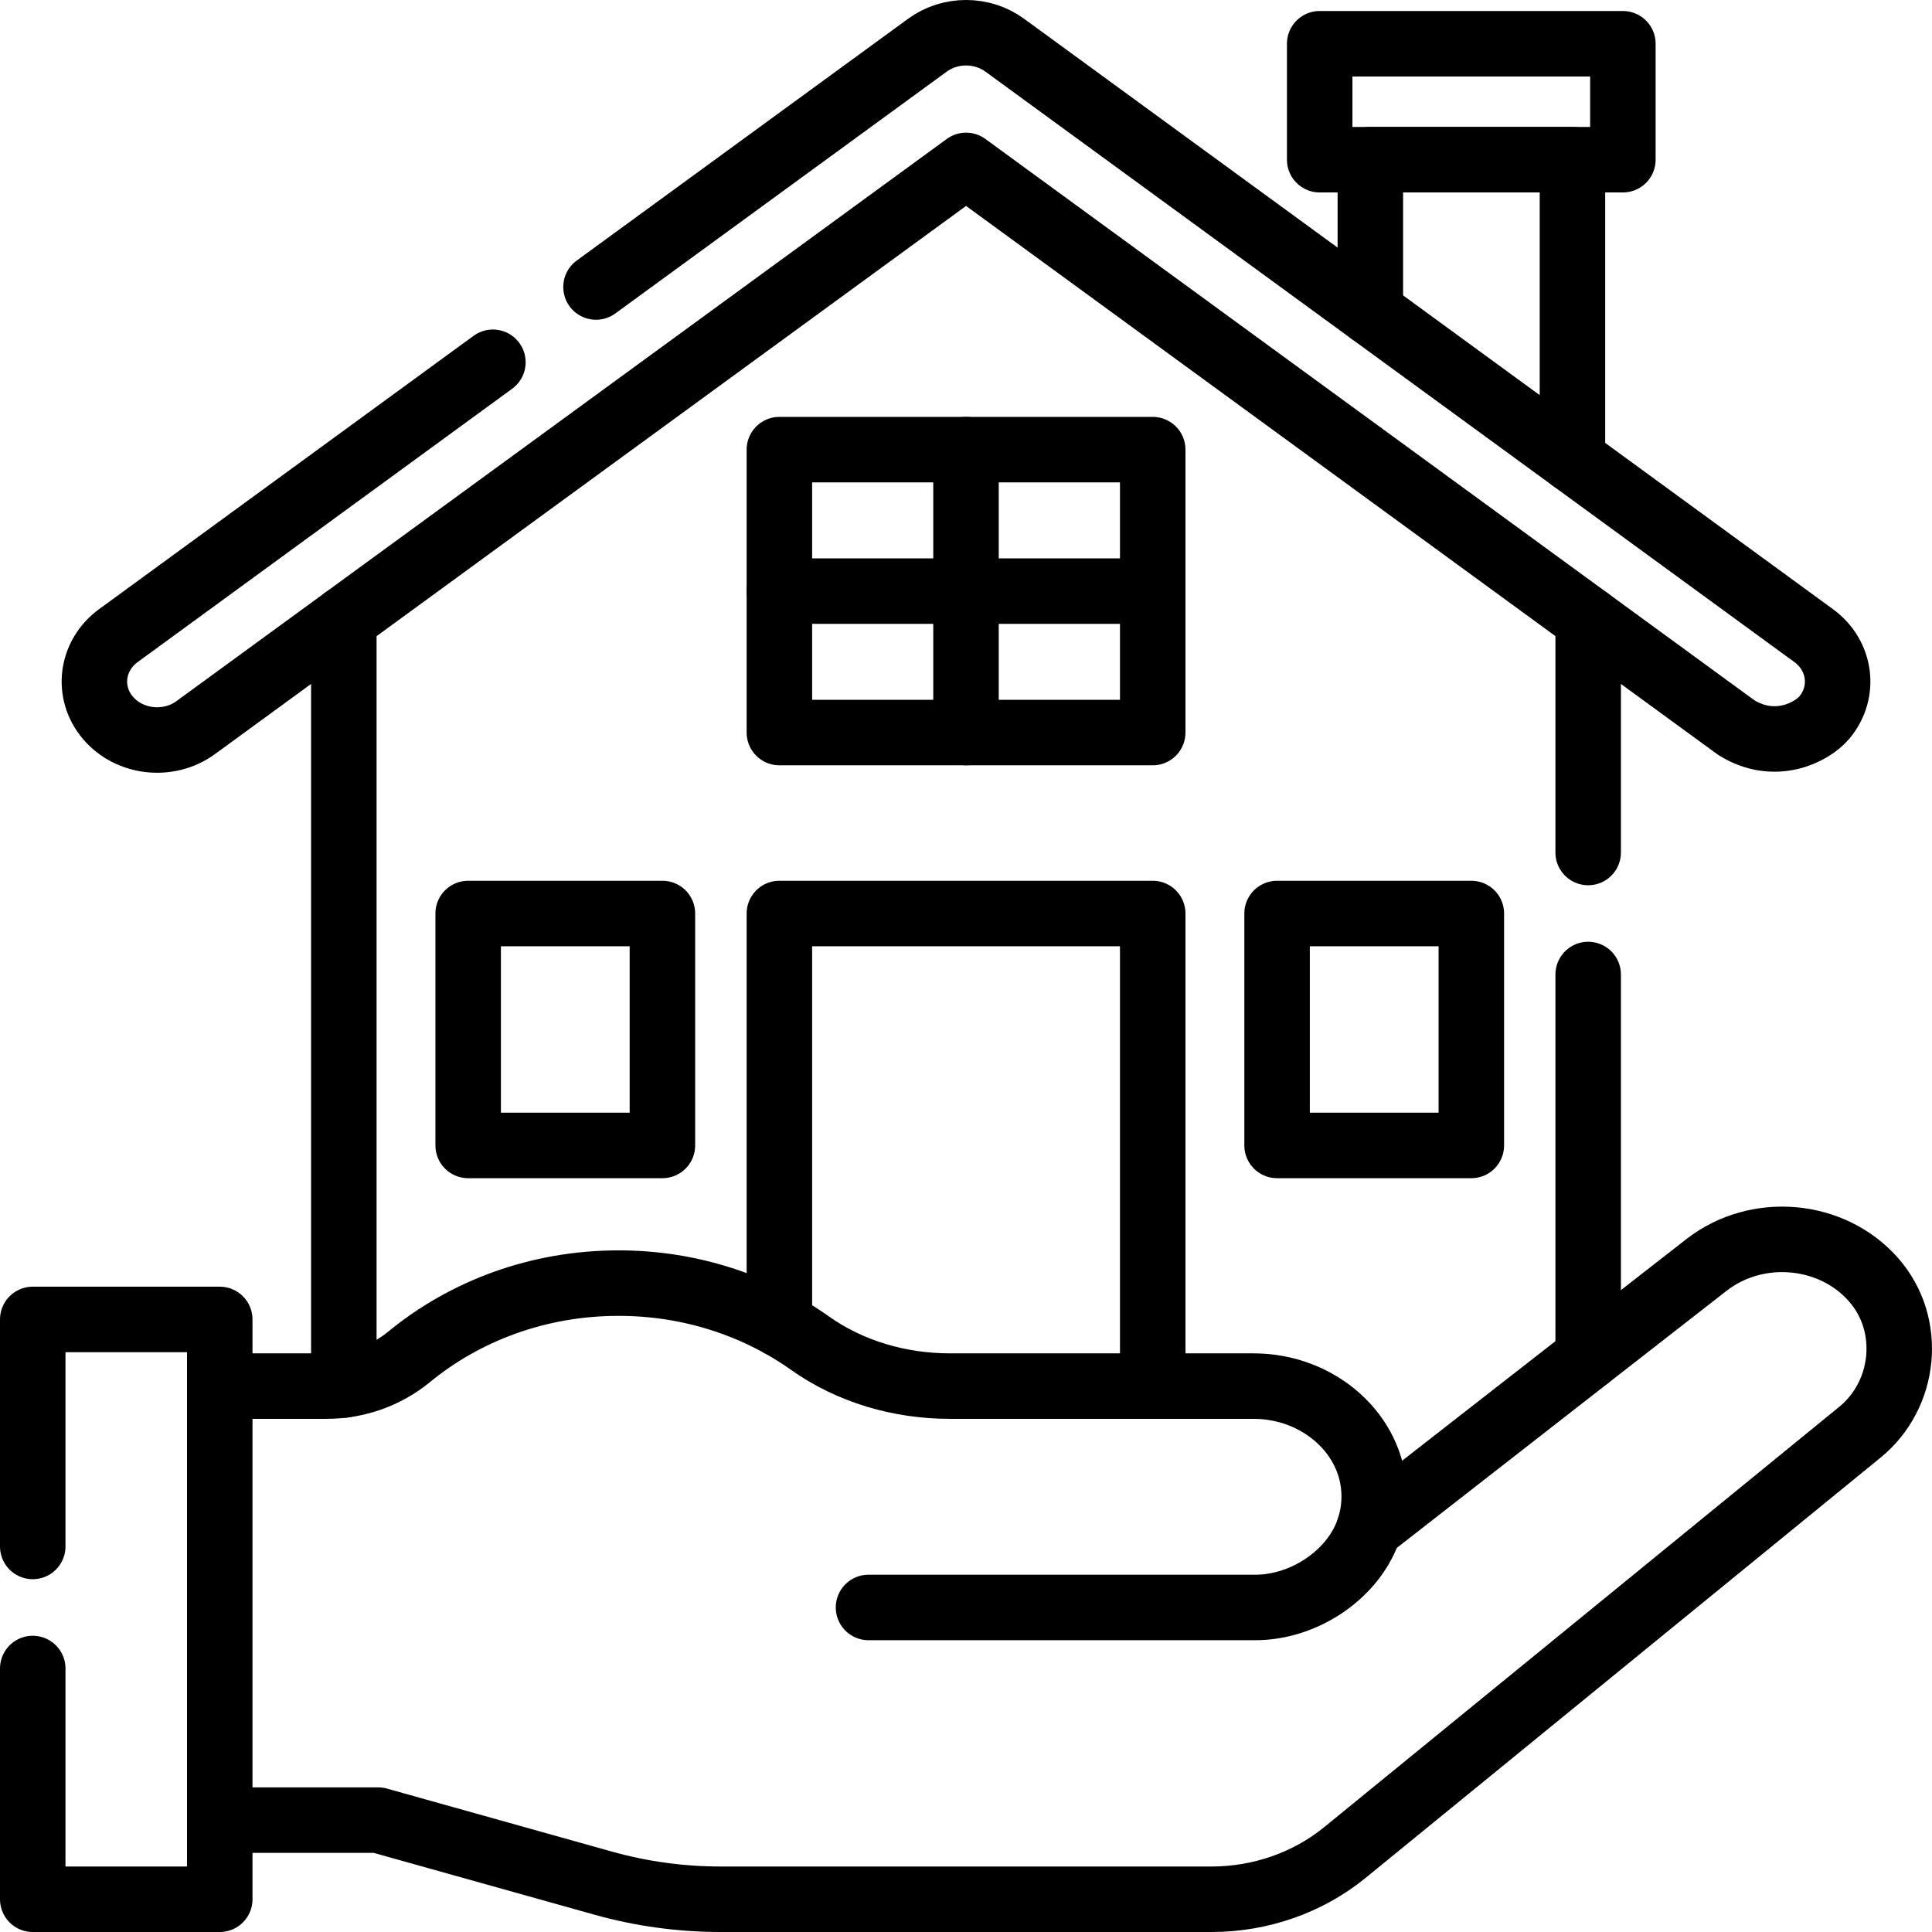
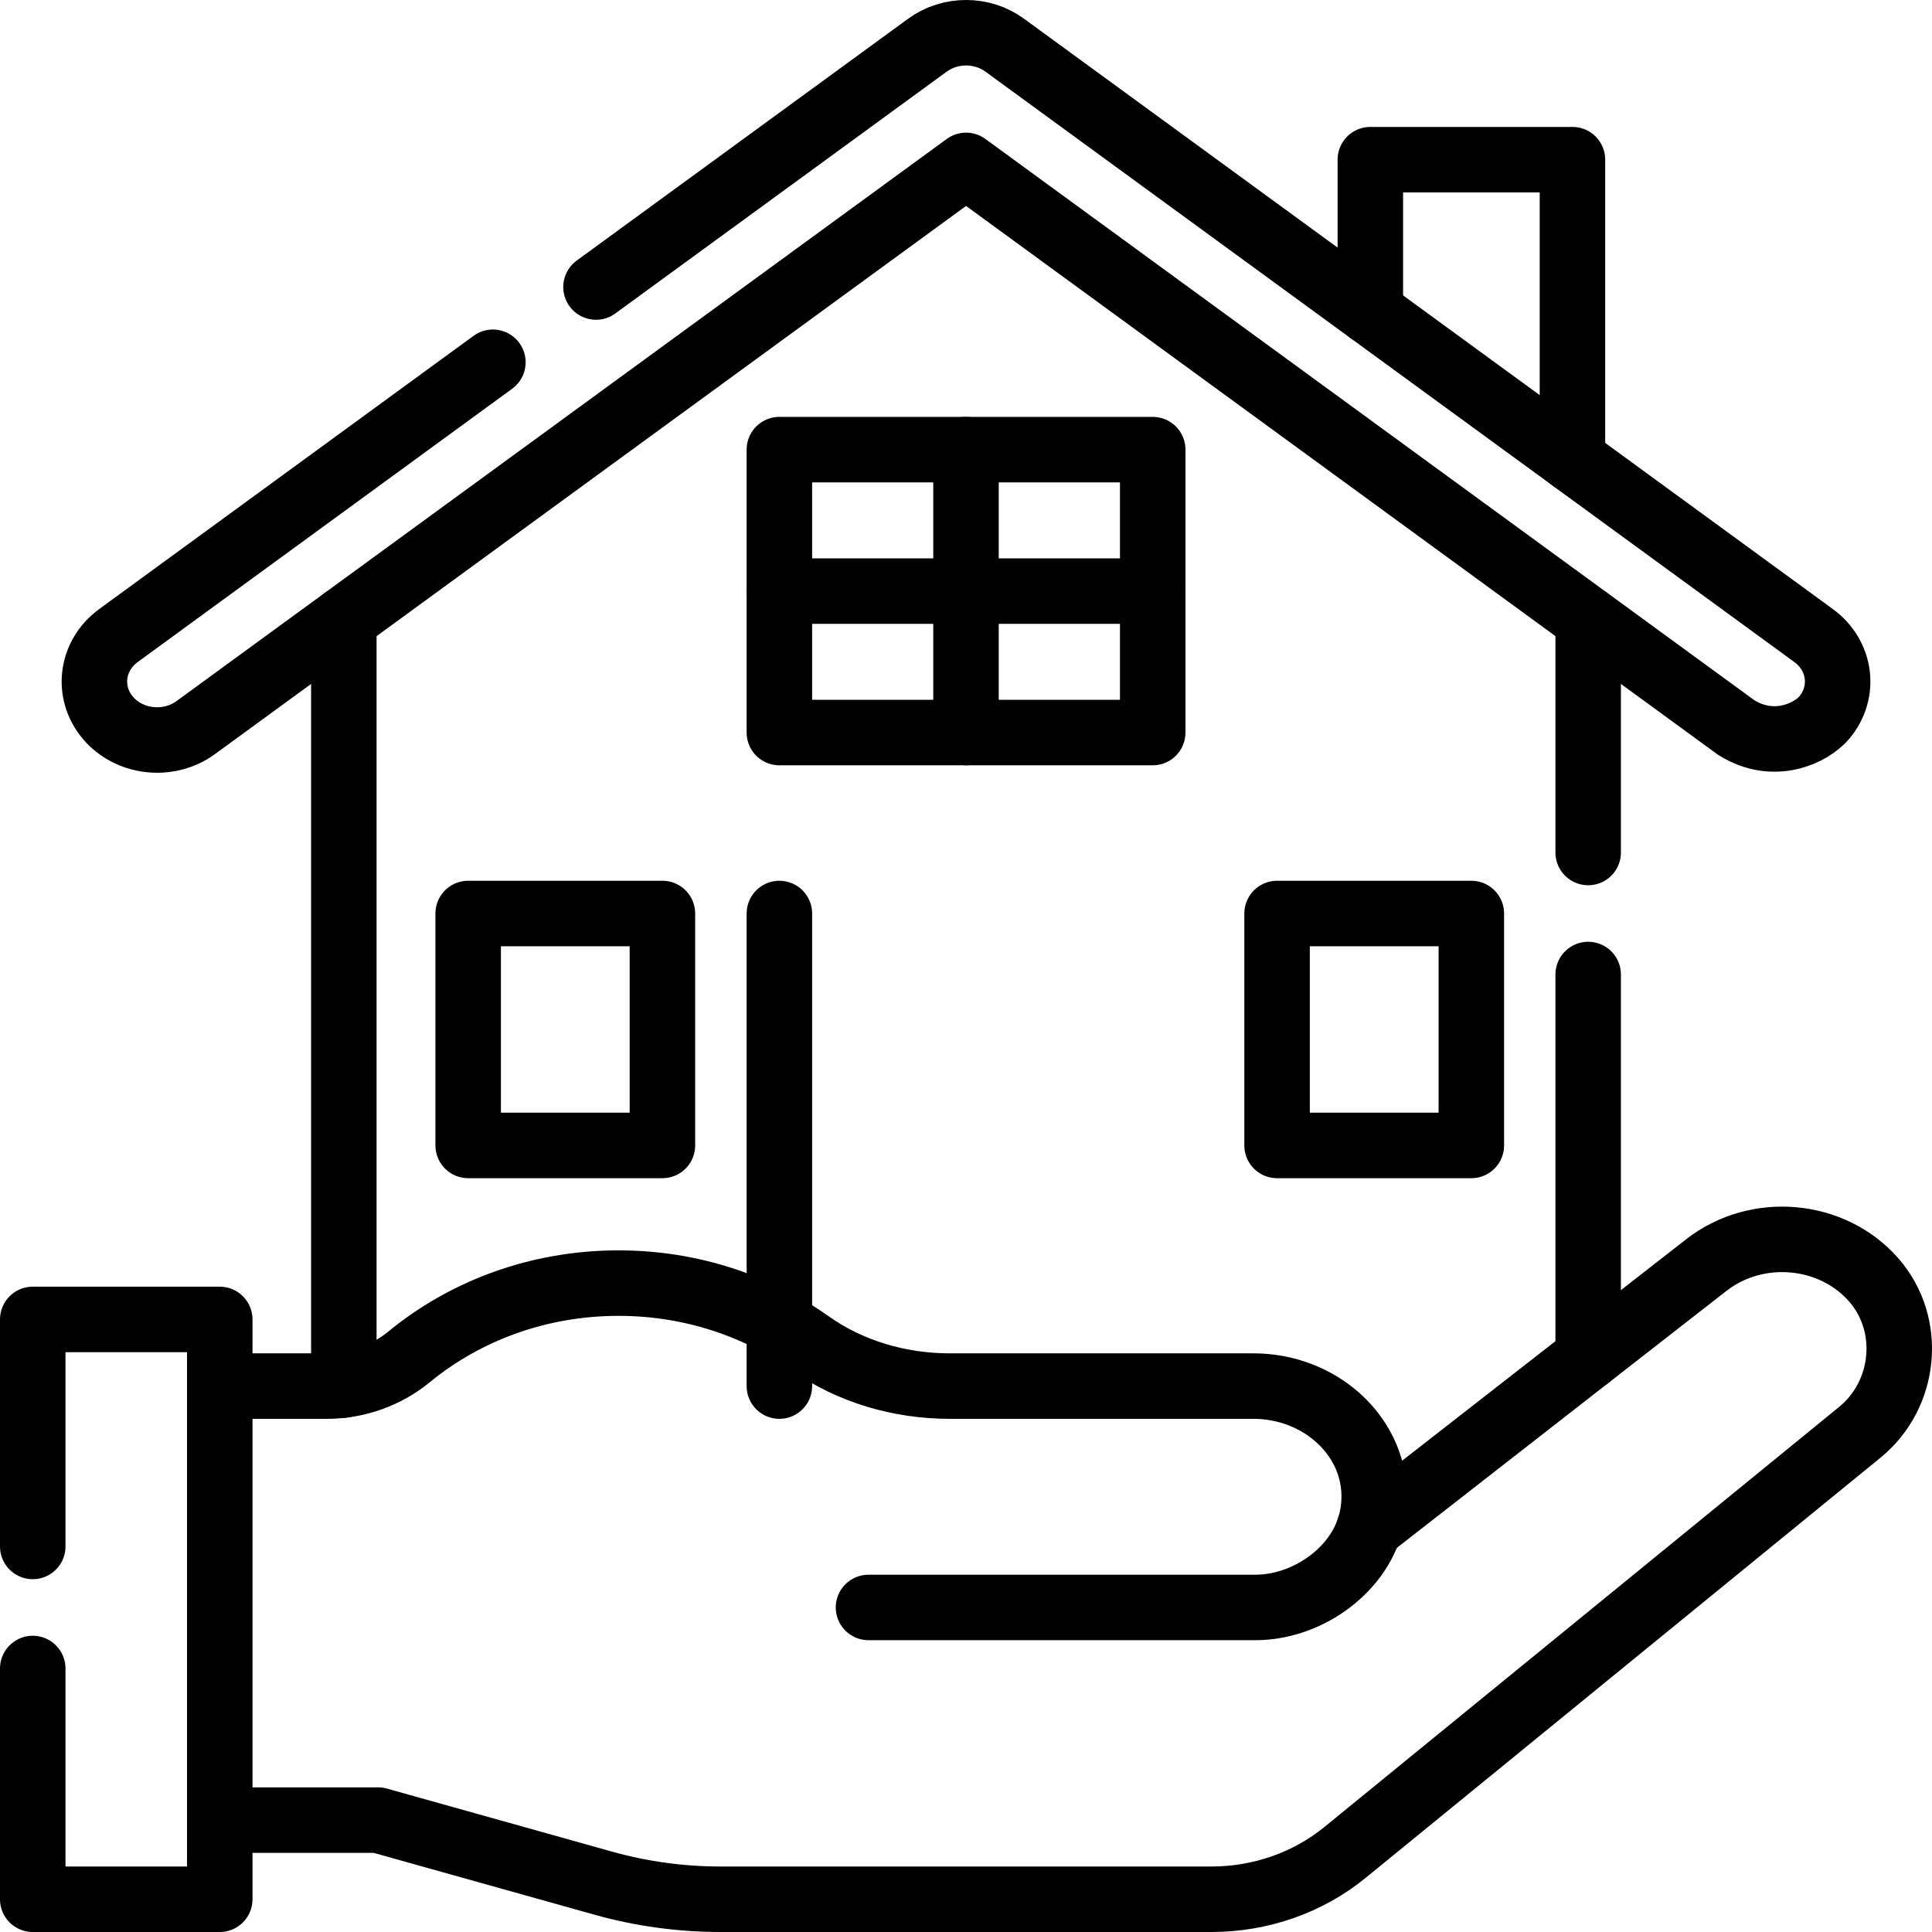
<svg xmlns="http://www.w3.org/2000/svg" width="59" height="59" viewBox="0 0 59 59" fill="none">
-   <path d="M23.801 40.431V27.897H35.202V42.329" stroke="black" stroke-width="2" stroke-miterlimit="10" stroke-linecap="round" stroke-linejoin="round" />
+   <path d="M23.801 40.431V27.897V42.329" stroke="black" stroke-width="2" stroke-miterlimit="10" stroke-linecap="round" stroke-linejoin="round" />
  <path d="M10.5 42.295V18.919" stroke="black" stroke-width="2" stroke-miterlimit="10" stroke-linecap="round" stroke-linejoin="round" />
  <path d="M48.5 26.034V18.921" stroke="black" stroke-width="2" stroke-miterlimit="10" stroke-linecap="round" stroke-linejoin="round" />
  <path d="M48.5 41.445V29.76" stroke="black" stroke-width="2" stroke-miterlimit="10" stroke-linecap="round" stroke-linejoin="round" />
  <path d="M26.523 49.089H38.333C39.869 49.089 41.38 48.038 41.817 46.655" stroke="black" stroke-width="2" stroke-miterlimit="10" stroke-linecap="round" stroke-linejoin="round" />
  <path d="M6.711 55.583H11.547L18.42 57.508C19.582 57.834 20.791 58 22.005 58H36.998C38.497 58 39.945 57.492 41.072 56.572L56.8 43.736C58.198 42.596 58.425 40.454 57.213 39.078C55.941 37.633 53.649 37.432 52.111 38.631L41.817 46.656C41.922 46.331 41.973 45.986 41.965 45.628C41.926 43.784 40.261 42.329 38.282 42.329H29.006C27.47 42.329 25.961 41.885 24.738 41.019C23.113 39.868 21.087 39.184 18.889 39.184C16.436 39.184 14.198 40.035 12.492 41.437C11.796 42.009 10.903 42.329 9.975 42.329H6.711" stroke="black" stroke-width="2" stroke-miterlimit="10" stroke-linecap="round" stroke-linejoin="round" />
  <path d="M1 50.953V58H6.711V40.293H1V47.226" stroke="black" stroke-width="2" stroke-miterlimit="10" stroke-linecap="round" stroke-linejoin="round" />
  <path d="M41.848 9.529V4.876H48.02V14.035" stroke="black" stroke-width="2" stroke-miterlimit="10" stroke-linecap="round" stroke-linejoin="round" />
  <path d="M44.932 27.897H39V34.98H44.932V27.897Z" stroke="black" stroke-width="2" stroke-miterlimit="10" stroke-linecap="round" stroke-linejoin="round" />
  <path d="M20.229 27.897H14.297V34.98H20.229V27.897Z" stroke="black" stroke-width="2" stroke-miterlimit="10" stroke-linecap="round" stroke-linejoin="round" />
-   <path d="M49.56 1.336H40.301V4.877H49.56V1.336Z" stroke="black" stroke-width="2" stroke-miterlimit="10" stroke-linecap="round" stroke-linejoin="round" />
  <path d="M35.202 13.731H23.801V22.371H35.202V13.731Z" stroke="black" stroke-width="2" stroke-miterlimit="10" stroke-linecap="round" stroke-linejoin="round" />
  <path d="M29.5 13.731V22.371" stroke="black" stroke-width="2" stroke-miterlimit="10" stroke-linecap="round" stroke-linejoin="round" />
  <path d="M35.202 18.051H23.801" stroke="black" stroke-width="2" stroke-miterlimit="10" stroke-linecap="round" stroke-linejoin="round" />
  <path d="M18.201 8.765L28.322 1.38C29.015 0.873 29.989 0.873 30.683 1.38L55.384 19.409C56.217 20.016 56.363 21.138 55.712 21.913C55.334 22.364 54.203 22.954 53.023 22.219L29.502 5.051L5.978 22.219C5.146 22.827 3.942 22.69 3.29 21.914C2.638 21.138 2.785 20.017 3.617 19.409L15.052 11.063" stroke="black" stroke-width="2" stroke-miterlimit="10" stroke-linecap="round" stroke-linejoin="round" />
</svg>